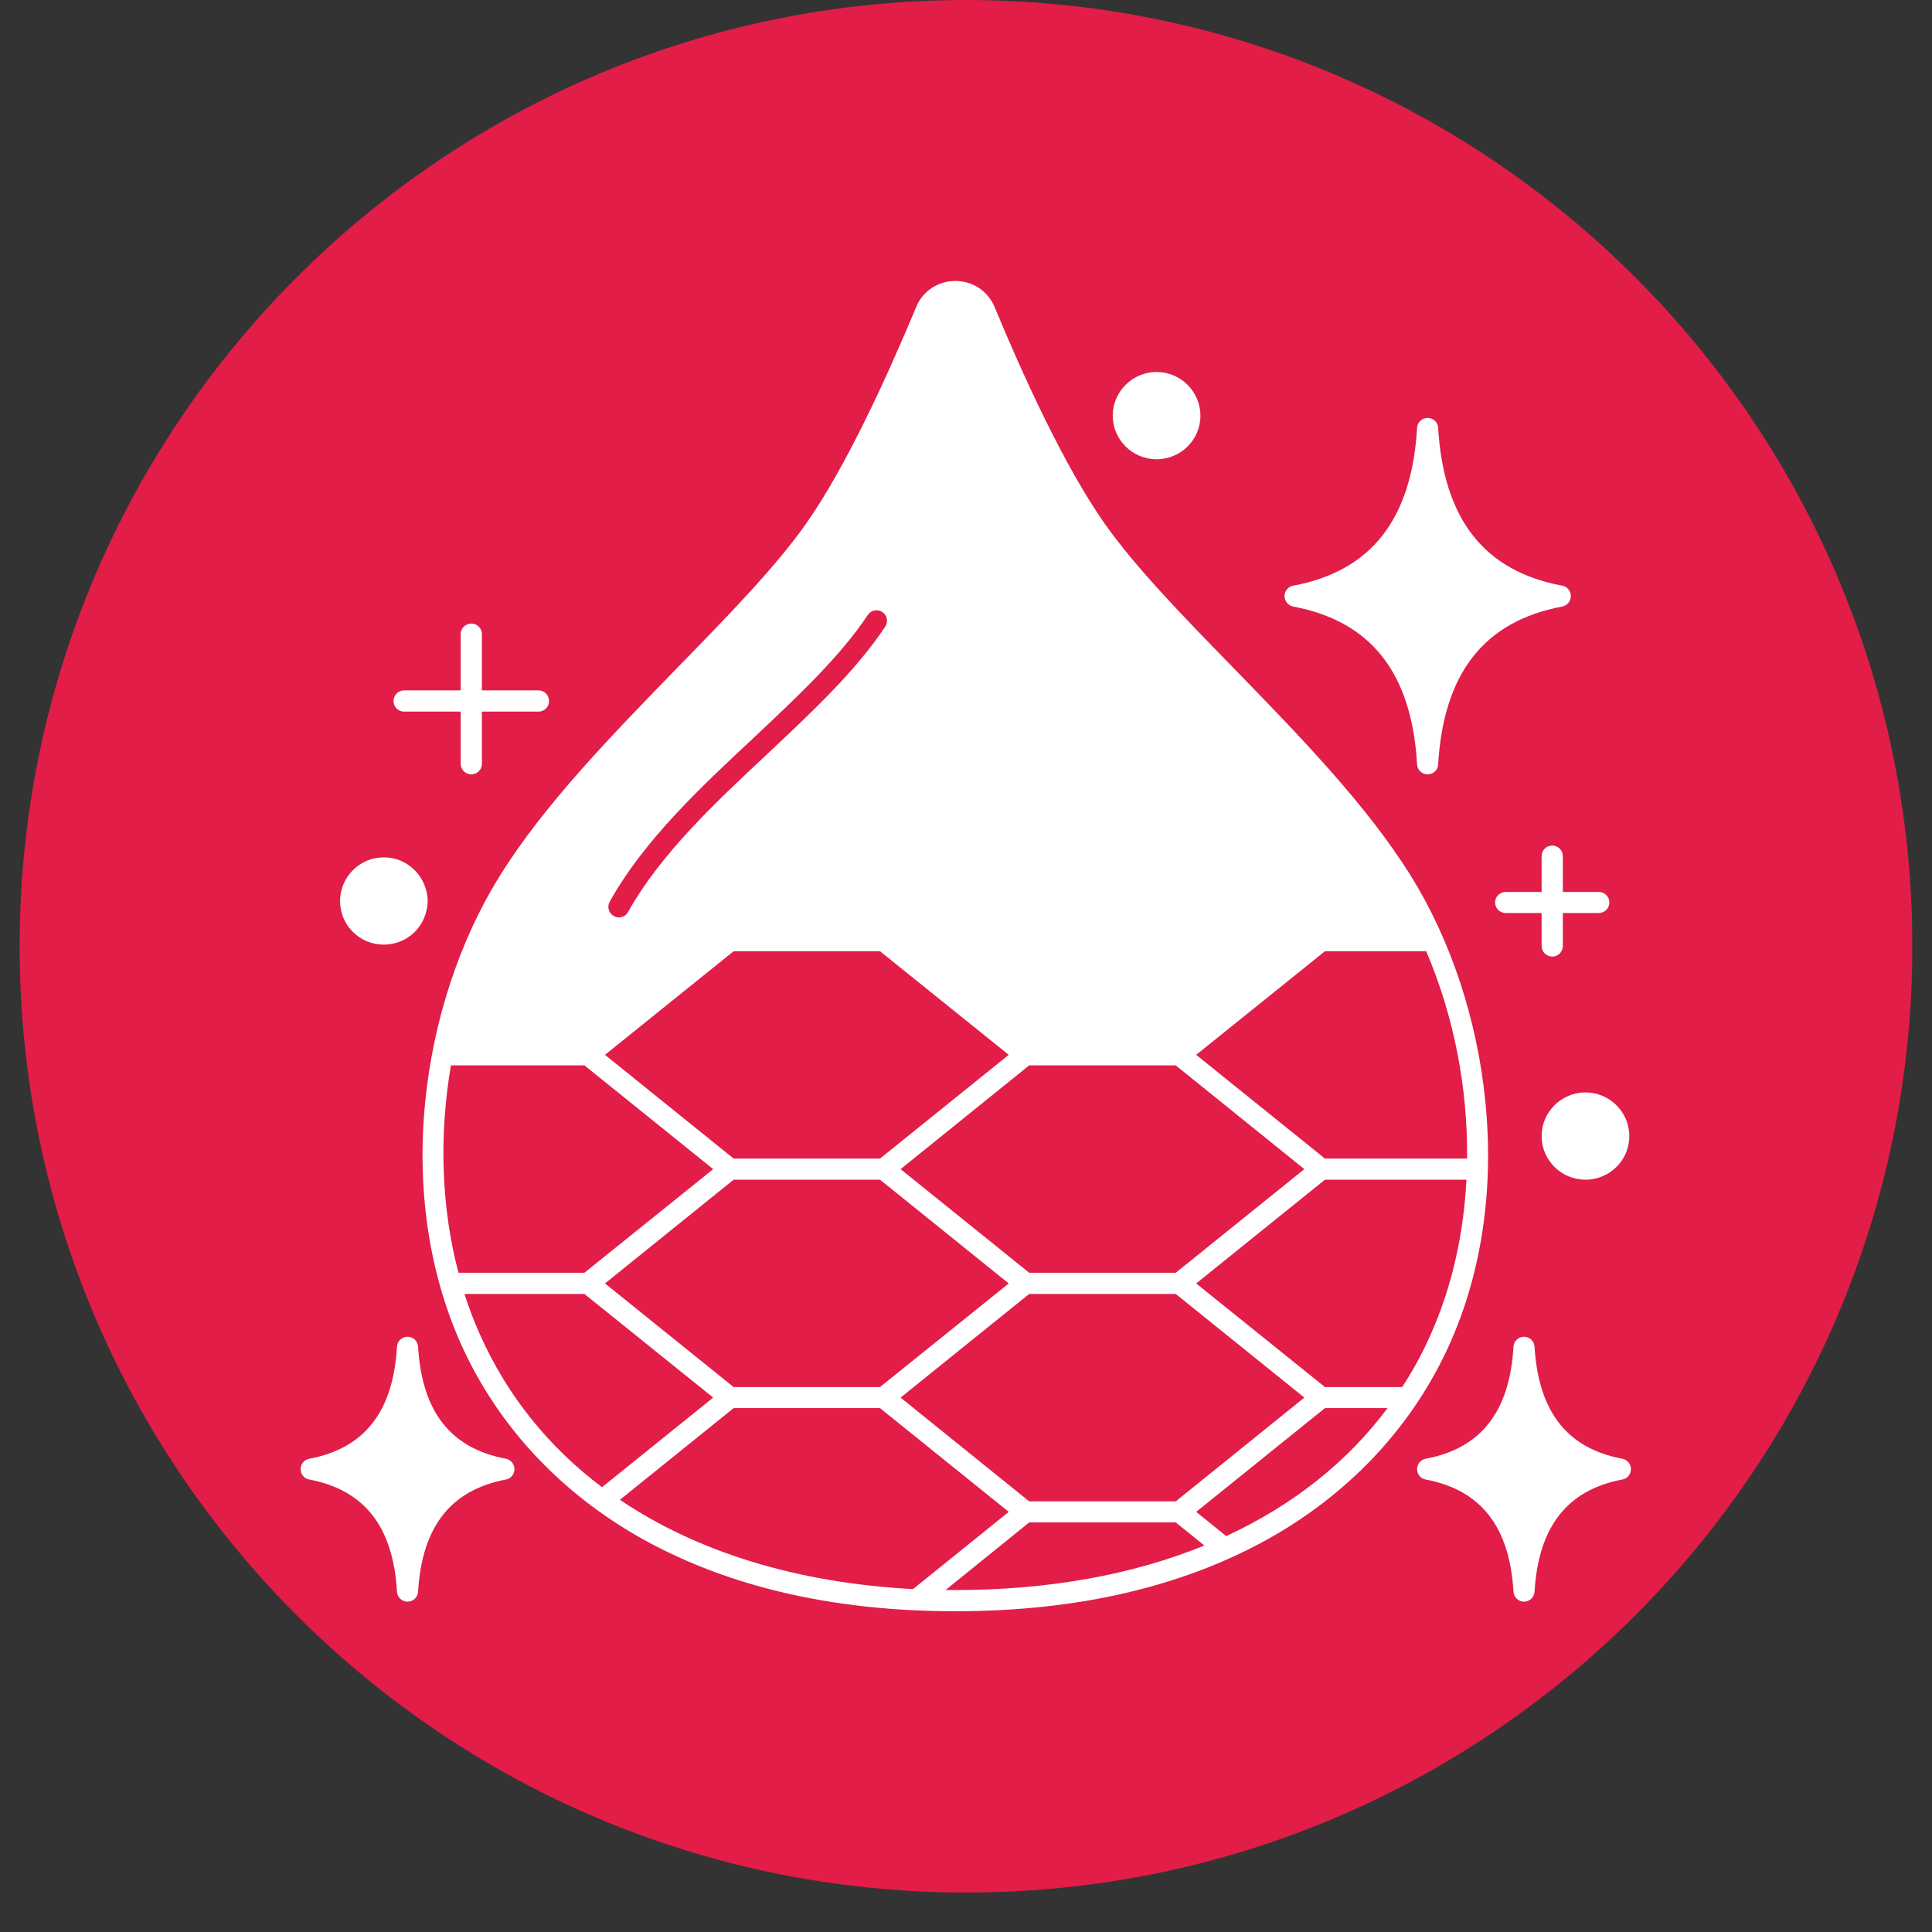
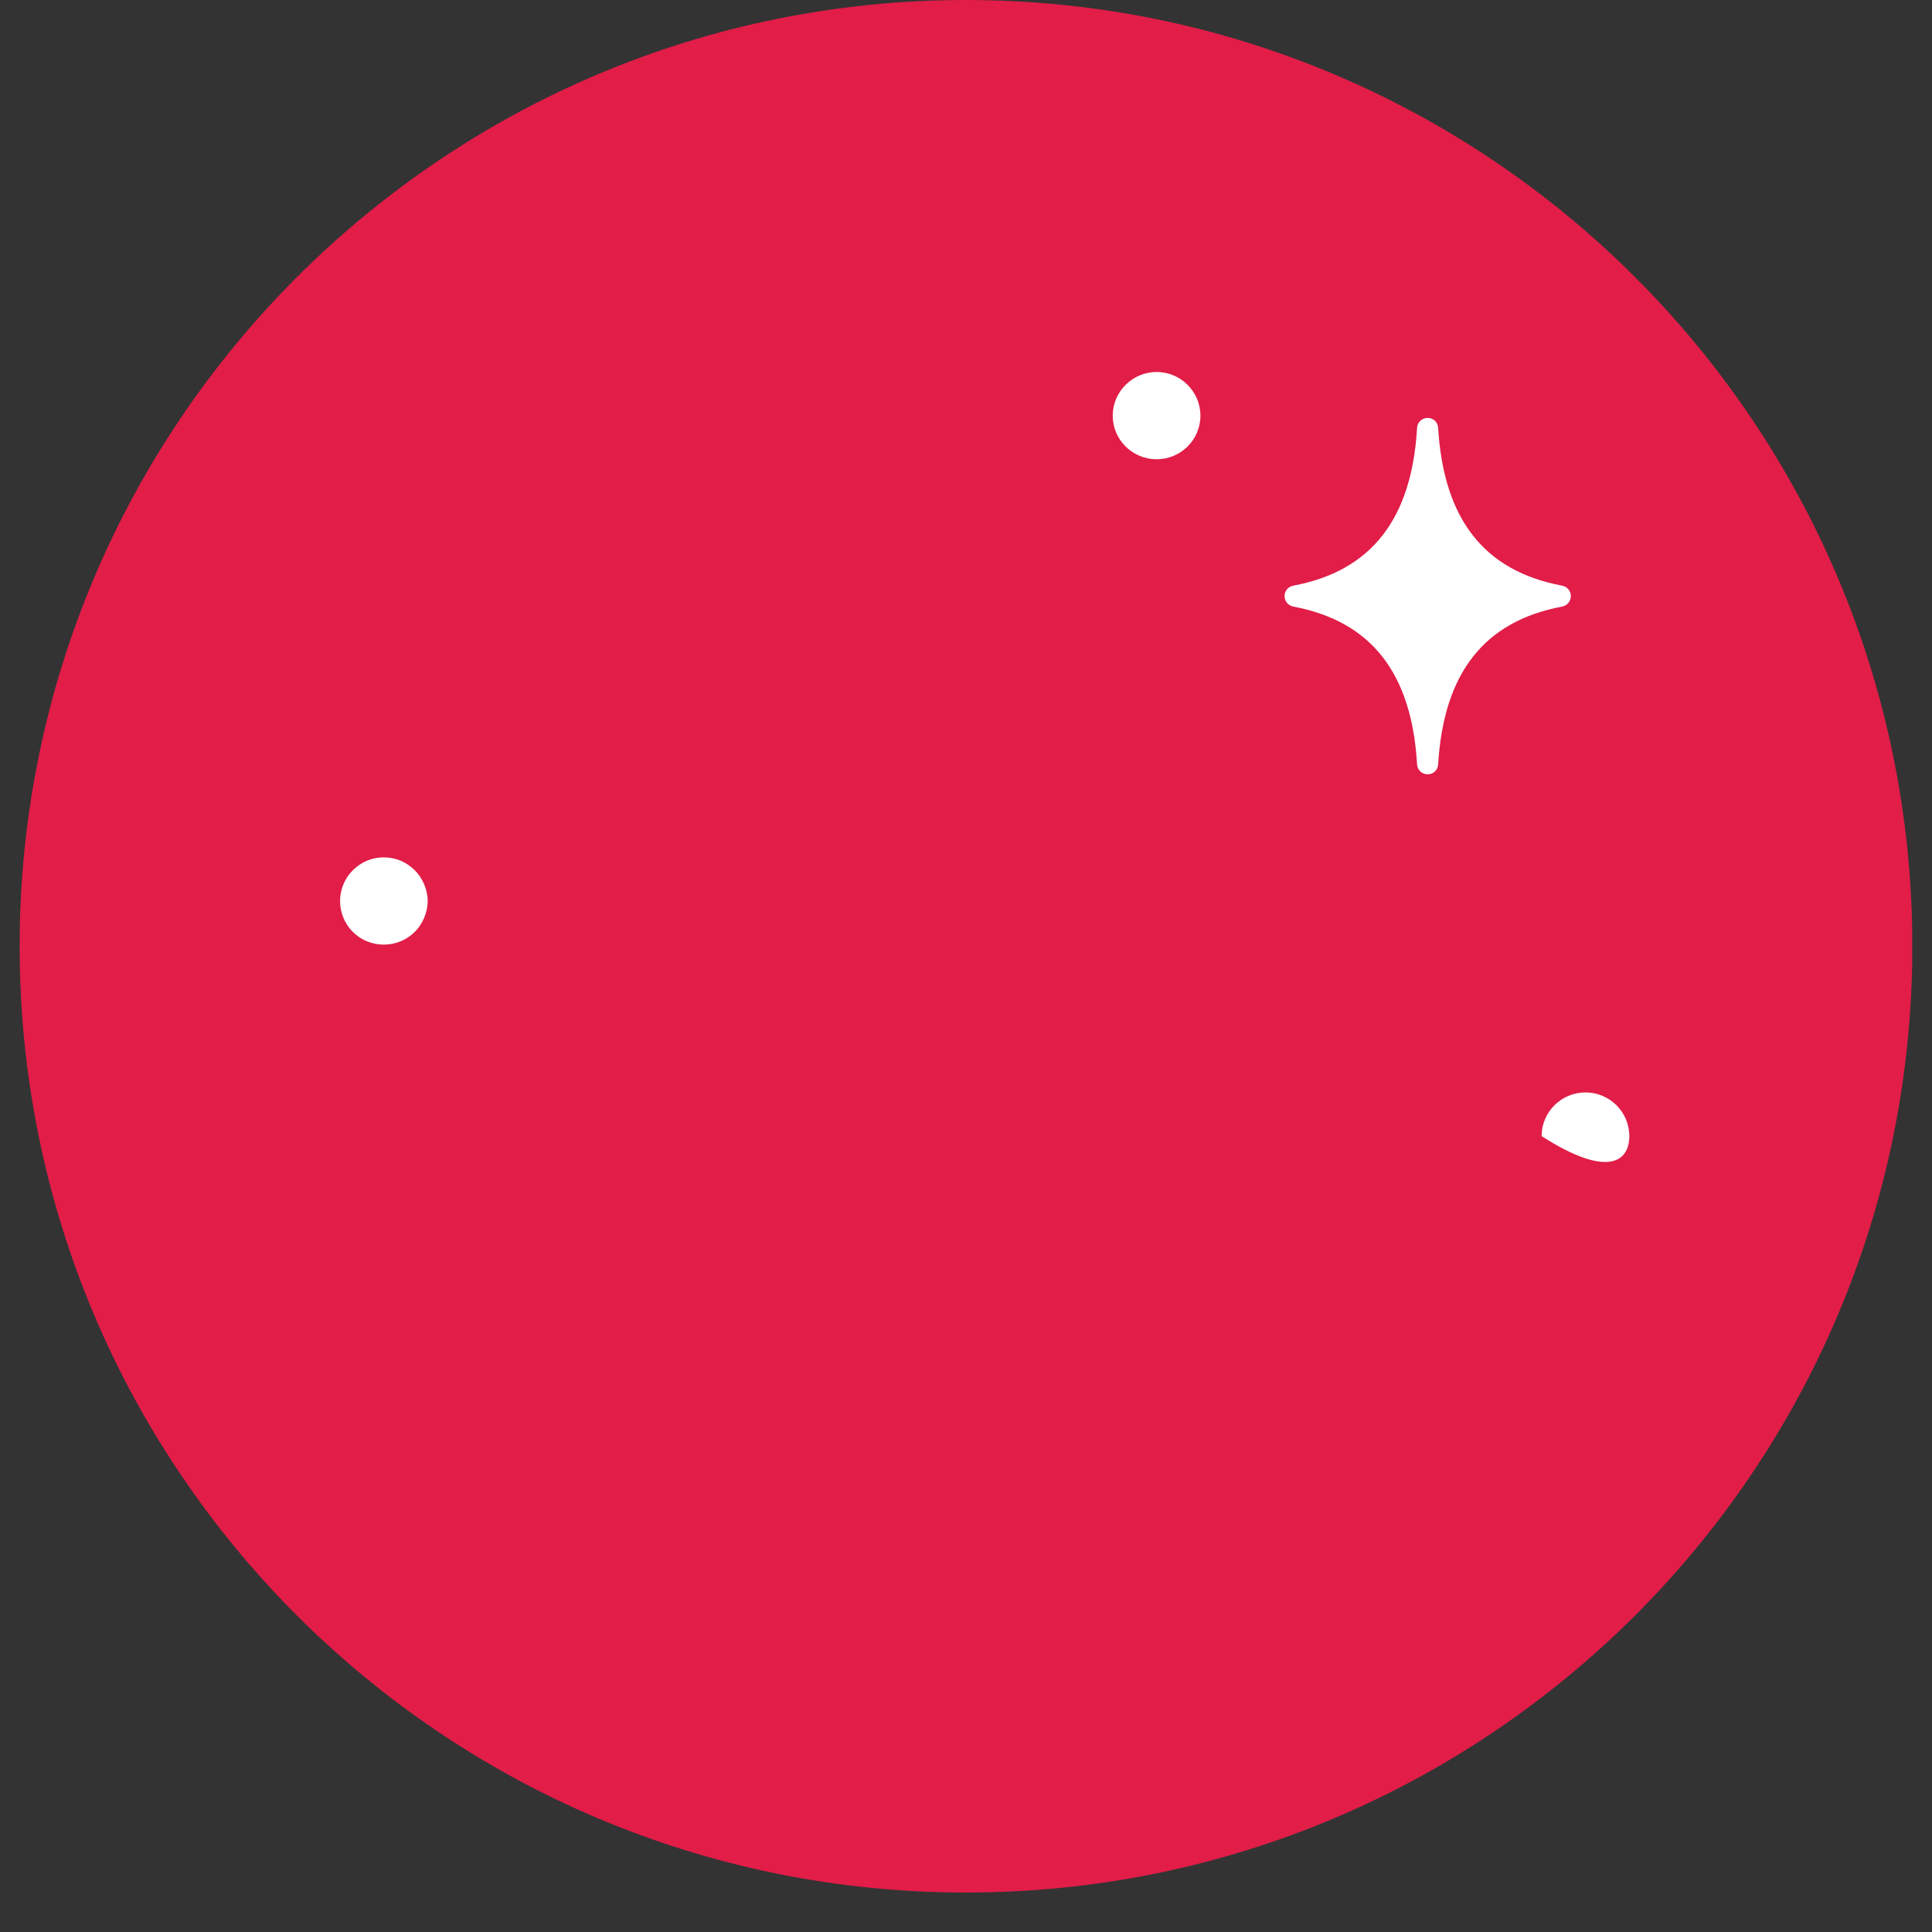
<svg xmlns="http://www.w3.org/2000/svg" version="1.0" preserveAspectRatio="xMidYMid meet" height="64" viewBox="0 0 48 48" zoomAndPan="magnify" width="64">
  <rect x="0" y="0" width="48" height="48" fill="#333333" stroke="none" />
  <defs>
    <clipPath id="b437a98b1c">
      <path clip-rule="nonzero" d="M 0.488 0 L 47.508 0 L 47.508 47.02 L 0.488 47.02 Z M 0.488 0" />
    </clipPath>
    <clipPath id="fecf3d0693">
      <path clip-rule="nonzero" d="M 24 0 C 11.016 0 0.488 10.527 0.488 23.512 C 0.488 36.496 11.016 47.02 24 47.02 C 36.984 47.02 47.512 36.496 47.512 23.512 C 47.512 10.527 36.984 0 24 0 Z M 24 0" />
    </clipPath>
    <clipPath id="66f2f29498">
      <path clip-rule="nonzero" d="M 0.488 0 L 47.508 0 L 47.508 47.02 L 0.488 47.02 Z M 0.488 0" />
    </clipPath>
    <clipPath id="55009e87b2">
      <path clip-rule="nonzero" d="M 24 0 C 11.016 0 0.488 10.527 0.488 23.512 C 0.488 36.496 11.016 47.02 24 47.02 C 36.984 47.02 47.512 36.496 47.512 23.512 C 47.512 10.527 36.984 0 24 0 Z M 24 0" />
    </clipPath>
    <clipPath id="258f039907">
      <rect height="48" y="0" width="48" x="0" />
    </clipPath>
    <clipPath id="635d1bdb15">
      <path clip-rule="nonzero" d="M 35 33 L 40.531 33 L 40.531 40 L 35 40 Z M 35 33" />
    </clipPath>
    <clipPath id="554cb0947a">
      <path clip-rule="nonzero" d="M 38 27 L 40.531 27 L 40.531 30 L 38 30 Z M 38 27" />
    </clipPath>
    <clipPath id="7c80473395">
-       <path clip-rule="nonzero" d="M 10 6.98 L 37 6.98 L 37 40.043 L 10 40.043 Z M 10 6.98" />
-     </clipPath>
+       </clipPath>
    <clipPath id="2ab544b1ac">
-       <path clip-rule="nonzero" d="M 7.469 33 L 13 33 L 13 40 L 7.469 40 Z M 7.469 33" />
-     </clipPath>
+       </clipPath>
  </defs>
  <g clip-path="url(#b437a98b1c)">
    <g clip-path="url(#fecf3d0693)">
      <g transform="matrix(1, 0, 0, 1, 0, 0)">
        <g clip-path="url(#258f039907)">
          <g clip-path="url(#66f2f29498)">
            <g clip-path="url(#55009e87b2)">
              <path fill-rule="nonzero" fill-opacity="1" d="M 0.488 0 L 47.512 0 L 47.512 47.02 L 0.488 47.02 Z M 0.488 0" fill="#e11d48" />
            </g>
          </g>
        </g>
      </g>
    </g>
  </g>
  <g clip-path="url(#635d1bdb15)">
-     <path fill-rule="nonzero" fill-opacity="1" d="M 40.305 36.242 C 38.934 35.984 38.223 35.074 38.125 33.457 C 38.117 33.32 38.004 33.211 37.863 33.211 C 37.727 33.211 37.609 33.32 37.602 33.457 C 37.508 35.074 36.793 35.984 35.422 36.242 C 35.297 36.266 35.207 36.375 35.207 36.5 C 35.207 36.629 35.297 36.738 35.422 36.758 C 36.793 37.02 37.508 37.93 37.602 39.547 C 37.609 39.684 37.727 39.793 37.863 39.793 C 38.004 39.793 38.117 39.684 38.125 39.547 C 38.223 37.93 38.934 37.02 40.305 36.758 C 40.43 36.738 40.52 36.629 40.52 36.5 C 40.52 36.375 40.43 36.266 40.305 36.242 Z M 40.305 36.242" fill="#ffffff" />
+     </g>
+   <g clip-path="url(#554cb0947a)">
+     <path fill-rule="nonzero" fill-opacity="1" d="M 38.301 28.227 C 39.992 29.309 40.48 28.824 40.48 28.227 C 40.48 27.629 39.992 27.141 39.391 27.141 C 38.789 27.141 38.301 27.629 38.301 28.227 Z M 38.301 28.227" fill="#ffffff" />
  </g>
-   <g clip-path="url(#554cb0947a)">
-     <path fill-rule="nonzero" fill-opacity="1" d="M 38.301 28.227 C 38.301 28.824 38.789 29.309 39.391 29.309 C 39.992 29.309 40.48 28.824 40.48 28.227 C 40.48 27.629 39.992 27.141 39.391 27.141 C 38.789 27.141 38.301 27.629 38.301 28.227 Z M 38.301 28.227" fill="#ffffff" />
-   </g>
-   <path fill-rule="nonzero" fill-opacity="1" d="M 38.828 21.27 C 38.828 21.125 38.711 21.008 38.566 21.008 C 38.418 21.008 38.301 21.125 38.301 21.27 L 38.301 22.16 L 37.41 22.16 C 37.262 22.16 37.145 22.277 37.145 22.422 C 37.145 22.566 37.262 22.684 37.41 22.684 L 38.301 22.684 L 38.301 23.504 C 38.301 23.648 38.418 23.766 38.566 23.766 C 38.711 23.766 38.828 23.648 38.828 23.504 L 38.828 22.684 L 39.719 22.684 C 39.867 22.684 39.984 22.566 39.984 22.422 C 39.984 22.277 39.867 22.16 39.719 22.16 L 38.828 22.16 Z M 38.828 21.27" fill="#ffffff" />
  <path fill-rule="nonzero" fill-opacity="1" d="M 32.129 15.07 C 34.066 15.434 35.074 16.719 35.207 18.992 C 35.215 19.133 35.332 19.238 35.469 19.238 C 35.609 19.238 35.723 19.133 35.73 18.992 C 35.867 16.719 36.875 15.434 38.812 15.07 C 38.938 15.043 39.027 14.938 39.027 14.809 C 39.027 14.684 38.938 14.574 38.812 14.551 C 36.875 14.188 35.867 12.902 35.73 10.629 C 35.723 10.488 35.609 10.383 35.469 10.383 C 35.332 10.383 35.215 10.488 35.207 10.629 C 35.074 12.902 34.066 14.188 32.129 14.551 C 32.004 14.574 31.914 14.684 31.914 14.809 C 31.914 14.938 32.004 15.043 32.129 15.07 Z M 32.129 15.07" fill="#ffffff" />
  <g clip-path="url(#7c80473395)">
    <path fill-rule="nonzero" fill-opacity="1" d="M 36.902 27.359 C 36.703 25.348 36.047 23.359 35.055 21.766 C 33.957 19.996 32.262 18.258 30.625 16.574 C 29.379 15.297 28.207 14.09 27.453 13.02 C 26.441 11.586 25.402 9.297 24.711 7.629 C 24.543 7.23 24.168 6.98 23.734 6.98 C 23.52 6.98 23.316 7.043 23.148 7.156 C 22.977 7.266 22.844 7.43 22.762 7.629 C 22.066 9.297 21.031 11.586 20.02 13.02 C 19.266 14.09 18.09 15.297 16.844 16.574 C 15.207 18.258 13.512 19.996 12.414 21.766 C 11.422 23.359 10.766 25.348 10.566 27.359 C 10.348 29.523 10.656 31.605 11.449 33.383 C 12.328 35.348 13.82 36.984 15.762 38.121 C 17.934 39.387 20.617 40.031 23.734 40.031 C 26.855 40.031 29.535 39.387 31.707 38.121 C 33.648 36.984 35.141 35.348 36.02 33.383 C 36.816 31.605 37.121 29.523 36.902 27.359 Z M 32.918 23.633 L 35.434 23.633 C 36.125 25.254 36.469 27.039 36.449 28.785 L 32.918 28.785 L 29.719 26.207 Z M 29.211 26.469 L 32.406 29.047 L 29.211 31.621 L 25.57 31.621 L 22.375 29.047 L 25.57 26.469 Z M 25.57 32.148 L 29.211 32.148 L 32.406 34.723 L 29.211 37.301 L 25.57 37.301 L 22.375 34.723 Z M 21.863 34.461 L 18.227 34.461 L 15.031 31.887 L 18.227 29.309 L 21.863 29.309 L 25.062 31.887 Z M 15.148 22.402 C 15.996 20.883 17.379 19.586 18.719 18.336 C 19.82 17.301 20.863 16.324 21.559 15.281 C 21.637 15.16 21.801 15.125 21.922 15.207 C 22.043 15.285 22.074 15.449 21.992 15.57 C 21.266 16.664 20.203 17.66 19.078 18.719 C 17.77 19.941 16.414 21.211 15.605 22.656 C 15.559 22.742 15.469 22.793 15.375 22.793 C 15.332 22.793 15.289 22.781 15.25 22.758 C 15.121 22.688 15.078 22.527 15.148 22.402 Z M 18.227 23.633 L 21.863 23.633 L 25.062 26.207 L 21.863 28.785 L 18.227 28.785 L 15.031 26.207 Z M 11.391 31.621 C 10.961 29.996 10.906 28.207 11.203 26.469 L 14.52 26.469 L 17.719 29.047 L 14.52 31.621 Z M 11.93 33.168 C 11.781 32.84 11.652 32.496 11.539 32.148 L 14.52 32.148 L 17.719 34.723 L 14.957 36.949 C 13.633 35.953 12.605 34.68 11.93 33.168 Z M 15.402 37.262 L 18.227 34.984 L 21.863 34.984 L 25.062 37.562 L 22.684 39.48 C 19.805 39.328 17.328 38.562 15.402 37.262 Z M 23.734 39.504 C 23.652 39.504 23.57 39.504 23.492 39.504 L 25.57 37.824 L 29.211 37.824 L 29.922 38.398 C 28.141 39.125 26.055 39.504 23.734 39.504 Z M 30.465 38.164 L 29.719 37.562 L 32.918 34.984 L 34.473 34.984 C 33.469 36.332 32.109 37.402 30.465 38.164 Z M 34.836 34.461 L 32.918 34.461 L 29.719 31.887 L 32.918 29.309 L 36.434 29.309 C 36.363 30.668 36.07 31.988 35.539 33.168 C 35.34 33.621 35.102 34.055 34.836 34.461 Z M 34.836 34.461" fill="#ffffff" />
  </g>
  <path fill-rule="nonzero" fill-opacity="1" d="M 28.734 11.41 C 29.336 11.41 29.824 10.926 29.824 10.328 C 29.824 9.73 29.336 9.242 28.734 9.242 C 28.137 9.242 27.645 9.73 27.645 10.328 C 27.645 10.926 28.137 11.41 28.734 11.41 Z M 28.734 11.41" fill="#ffffff" />
-   <path fill-rule="nonzero" fill-opacity="1" d="M 10.039 17.68 L 11.445 17.68 L 11.445 18.977 C 11.445 19.121 11.562 19.238 11.711 19.238 C 11.855 19.238 11.973 19.121 11.973 18.977 L 11.973 17.68 L 13.379 17.68 C 13.523 17.68 13.641 17.562 13.641 17.418 C 13.641 17.27 13.523 17.152 13.379 17.152 L 11.973 17.152 L 11.973 15.754 C 11.973 15.609 11.855 15.492 11.711 15.492 C 11.562 15.492 11.445 15.609 11.445 15.754 L 11.445 17.152 L 10.039 17.152 C 9.895 17.152 9.777 17.27 9.777 17.418 C 9.777 17.562 9.895 17.68 10.039 17.68 Z M 10.039 17.68" fill="#ffffff" />
  <g clip-path="url(#2ab544b1ac)">
    <path fill-rule="nonzero" fill-opacity="1" d="M 12.57 36.242 C 11.195 35.984 10.484 35.074 10.387 33.457 C 10.379 33.32 10.266 33.211 10.125 33.211 C 9.988 33.211 9.871 33.32 9.863 33.457 C 9.77 35.074 9.055 35.984 7.684 36.242 C 7.559 36.266 7.469 36.375 7.469 36.5 C 7.469 36.629 7.559 36.738 7.684 36.758 C 9.055 37.02 9.77 37.93 9.863 39.547 C 9.871 39.684 9.988 39.793 10.125 39.793 C 10.266 39.793 10.379 39.684 10.387 39.547 C 10.484 37.93 11.195 37.02 12.57 36.758 C 12.691 36.738 12.781 36.629 12.781 36.5 C 12.781 36.375 12.691 36.266 12.57 36.242 Z M 12.57 36.242" fill="#ffffff" />
  </g>
  <path fill-rule="nonzero" fill-opacity="1" d="M 10.625 22.387 C 10.625 22.531 10.594 22.668 10.539 22.801 C 10.484 22.934 10.406 23.051 10.305 23.152 C 10.203 23.254 10.086 23.332 9.953 23.387 C 9.816 23.441 9.68 23.469 9.535 23.469 C 9.391 23.469 9.254 23.441 9.117 23.387 C 8.984 23.332 8.867 23.254 8.766 23.152 C 8.664 23.051 8.586 22.934 8.531 22.801 C 8.477 22.668 8.449 22.531 8.449 22.387 C 8.449 22.242 8.477 22.105 8.531 21.973 C 8.586 21.84 8.664 21.723 8.766 21.621 C 8.867 21.52 8.984 21.441 9.117 21.383 C 9.254 21.328 9.391 21.301 9.535 21.301 C 9.68 21.301 9.816 21.328 9.953 21.383 C 10.086 21.441 10.203 21.52 10.305 21.621 C 10.406 21.723 10.484 21.84 10.539 21.973 C 10.594 22.105 10.625 22.242 10.625 22.387 Z M 10.625 22.387" fill="#ffffff" />
</svg>